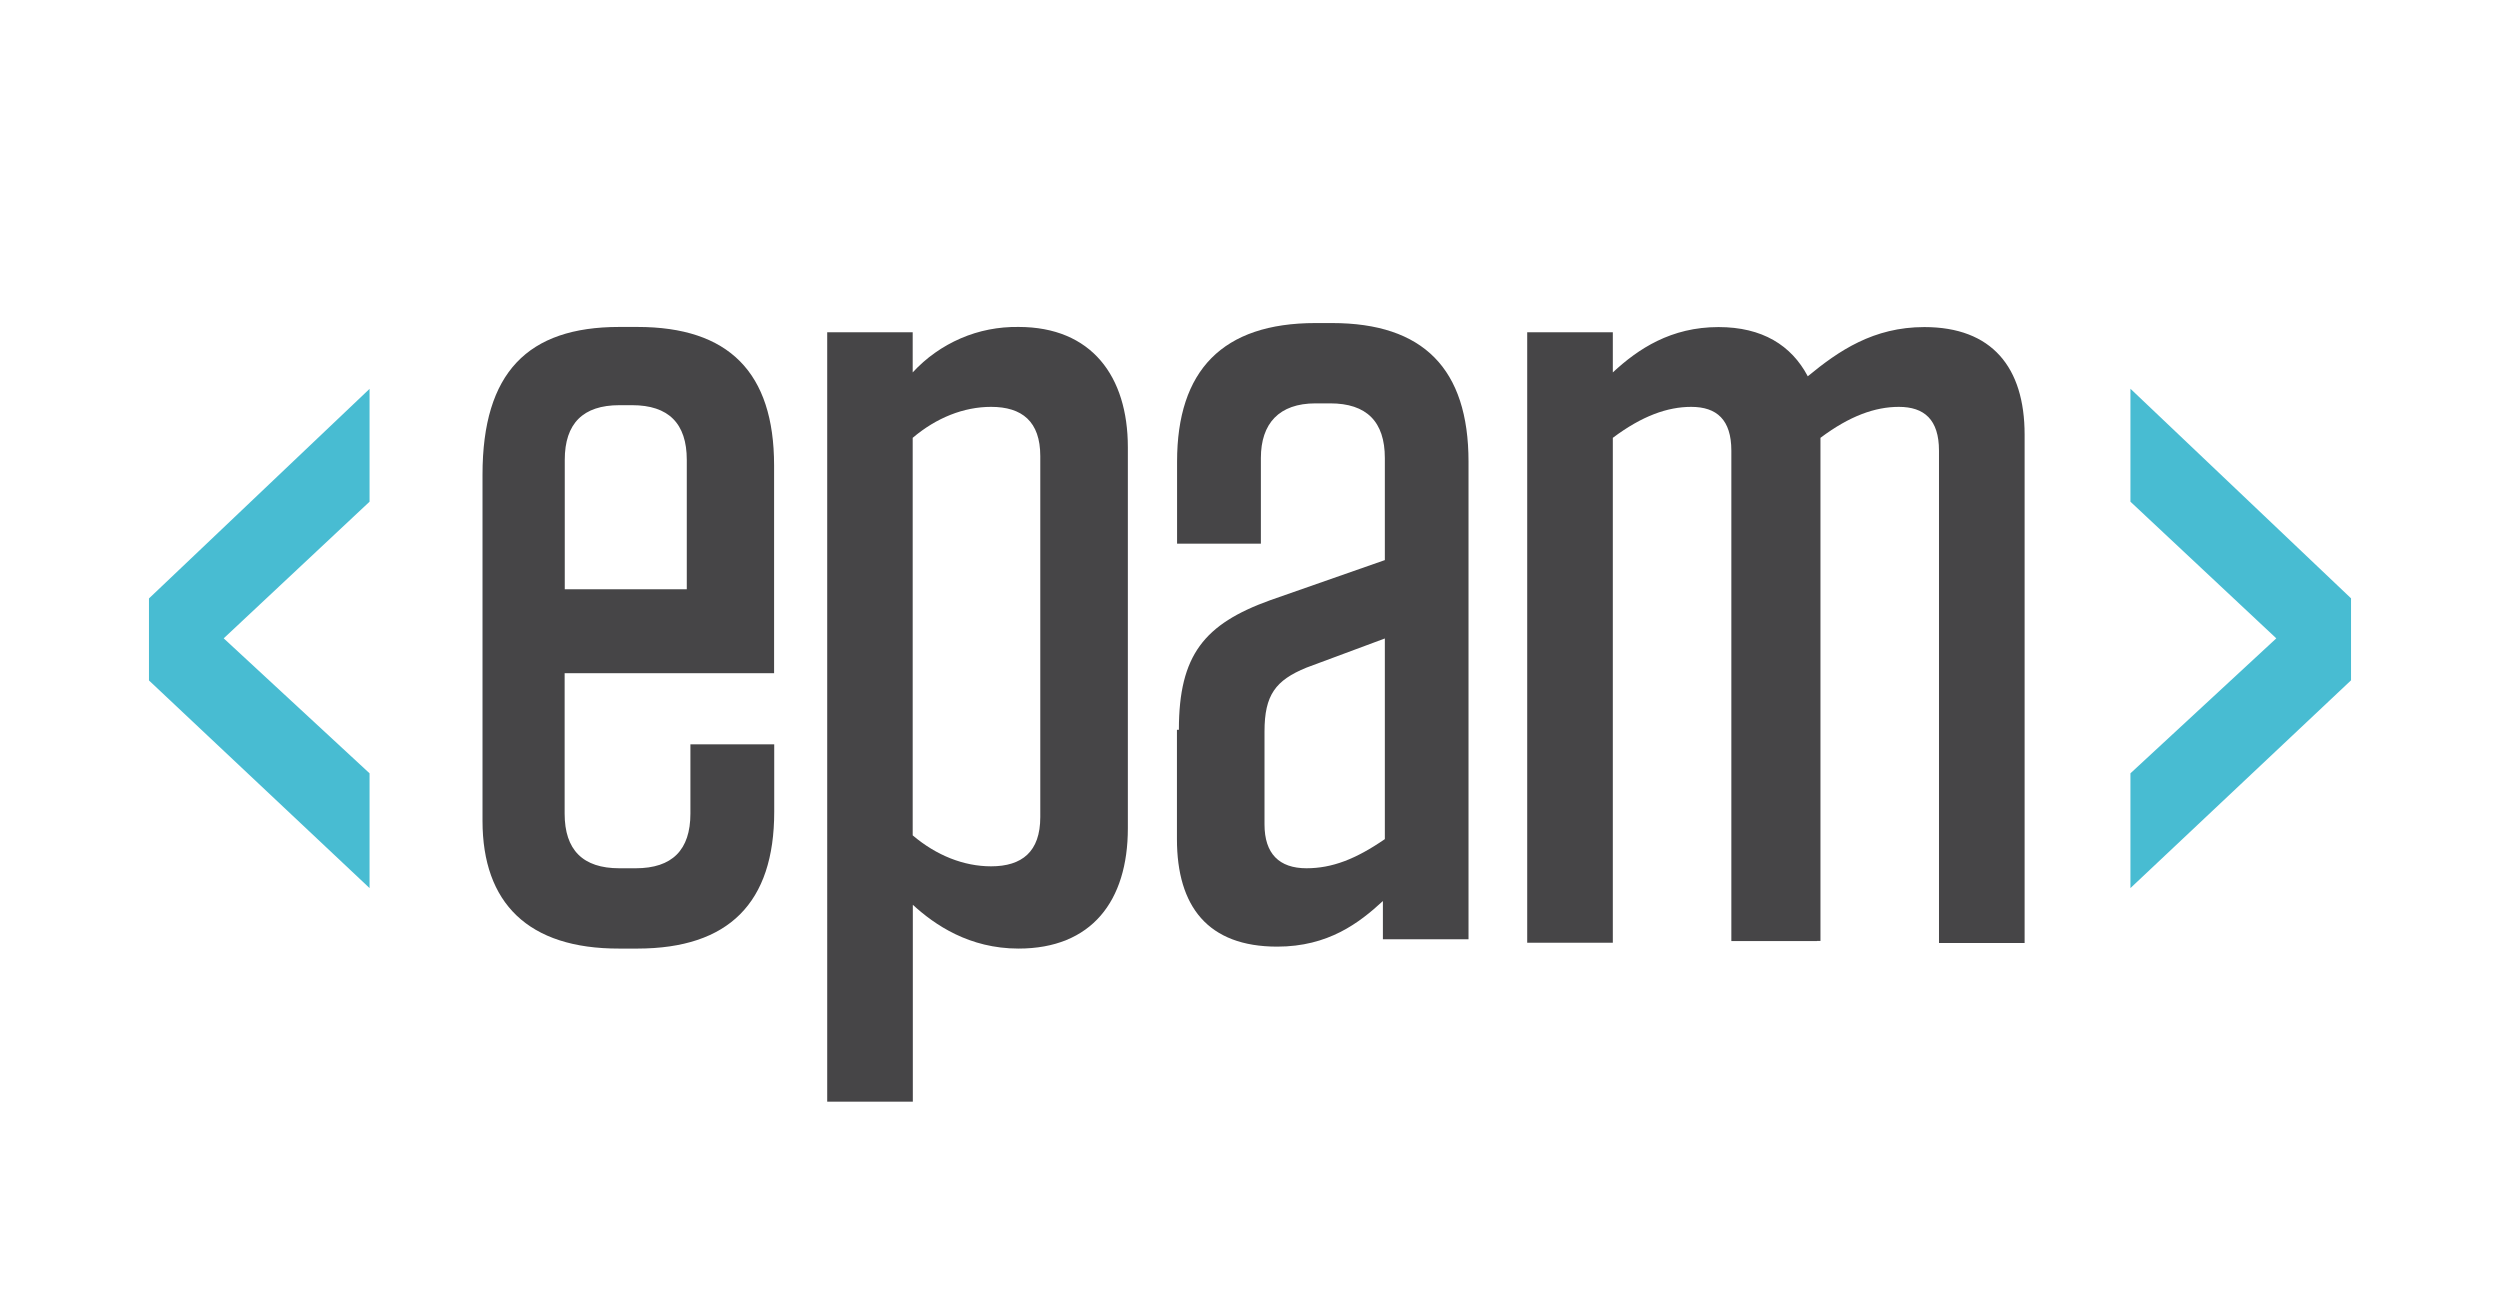
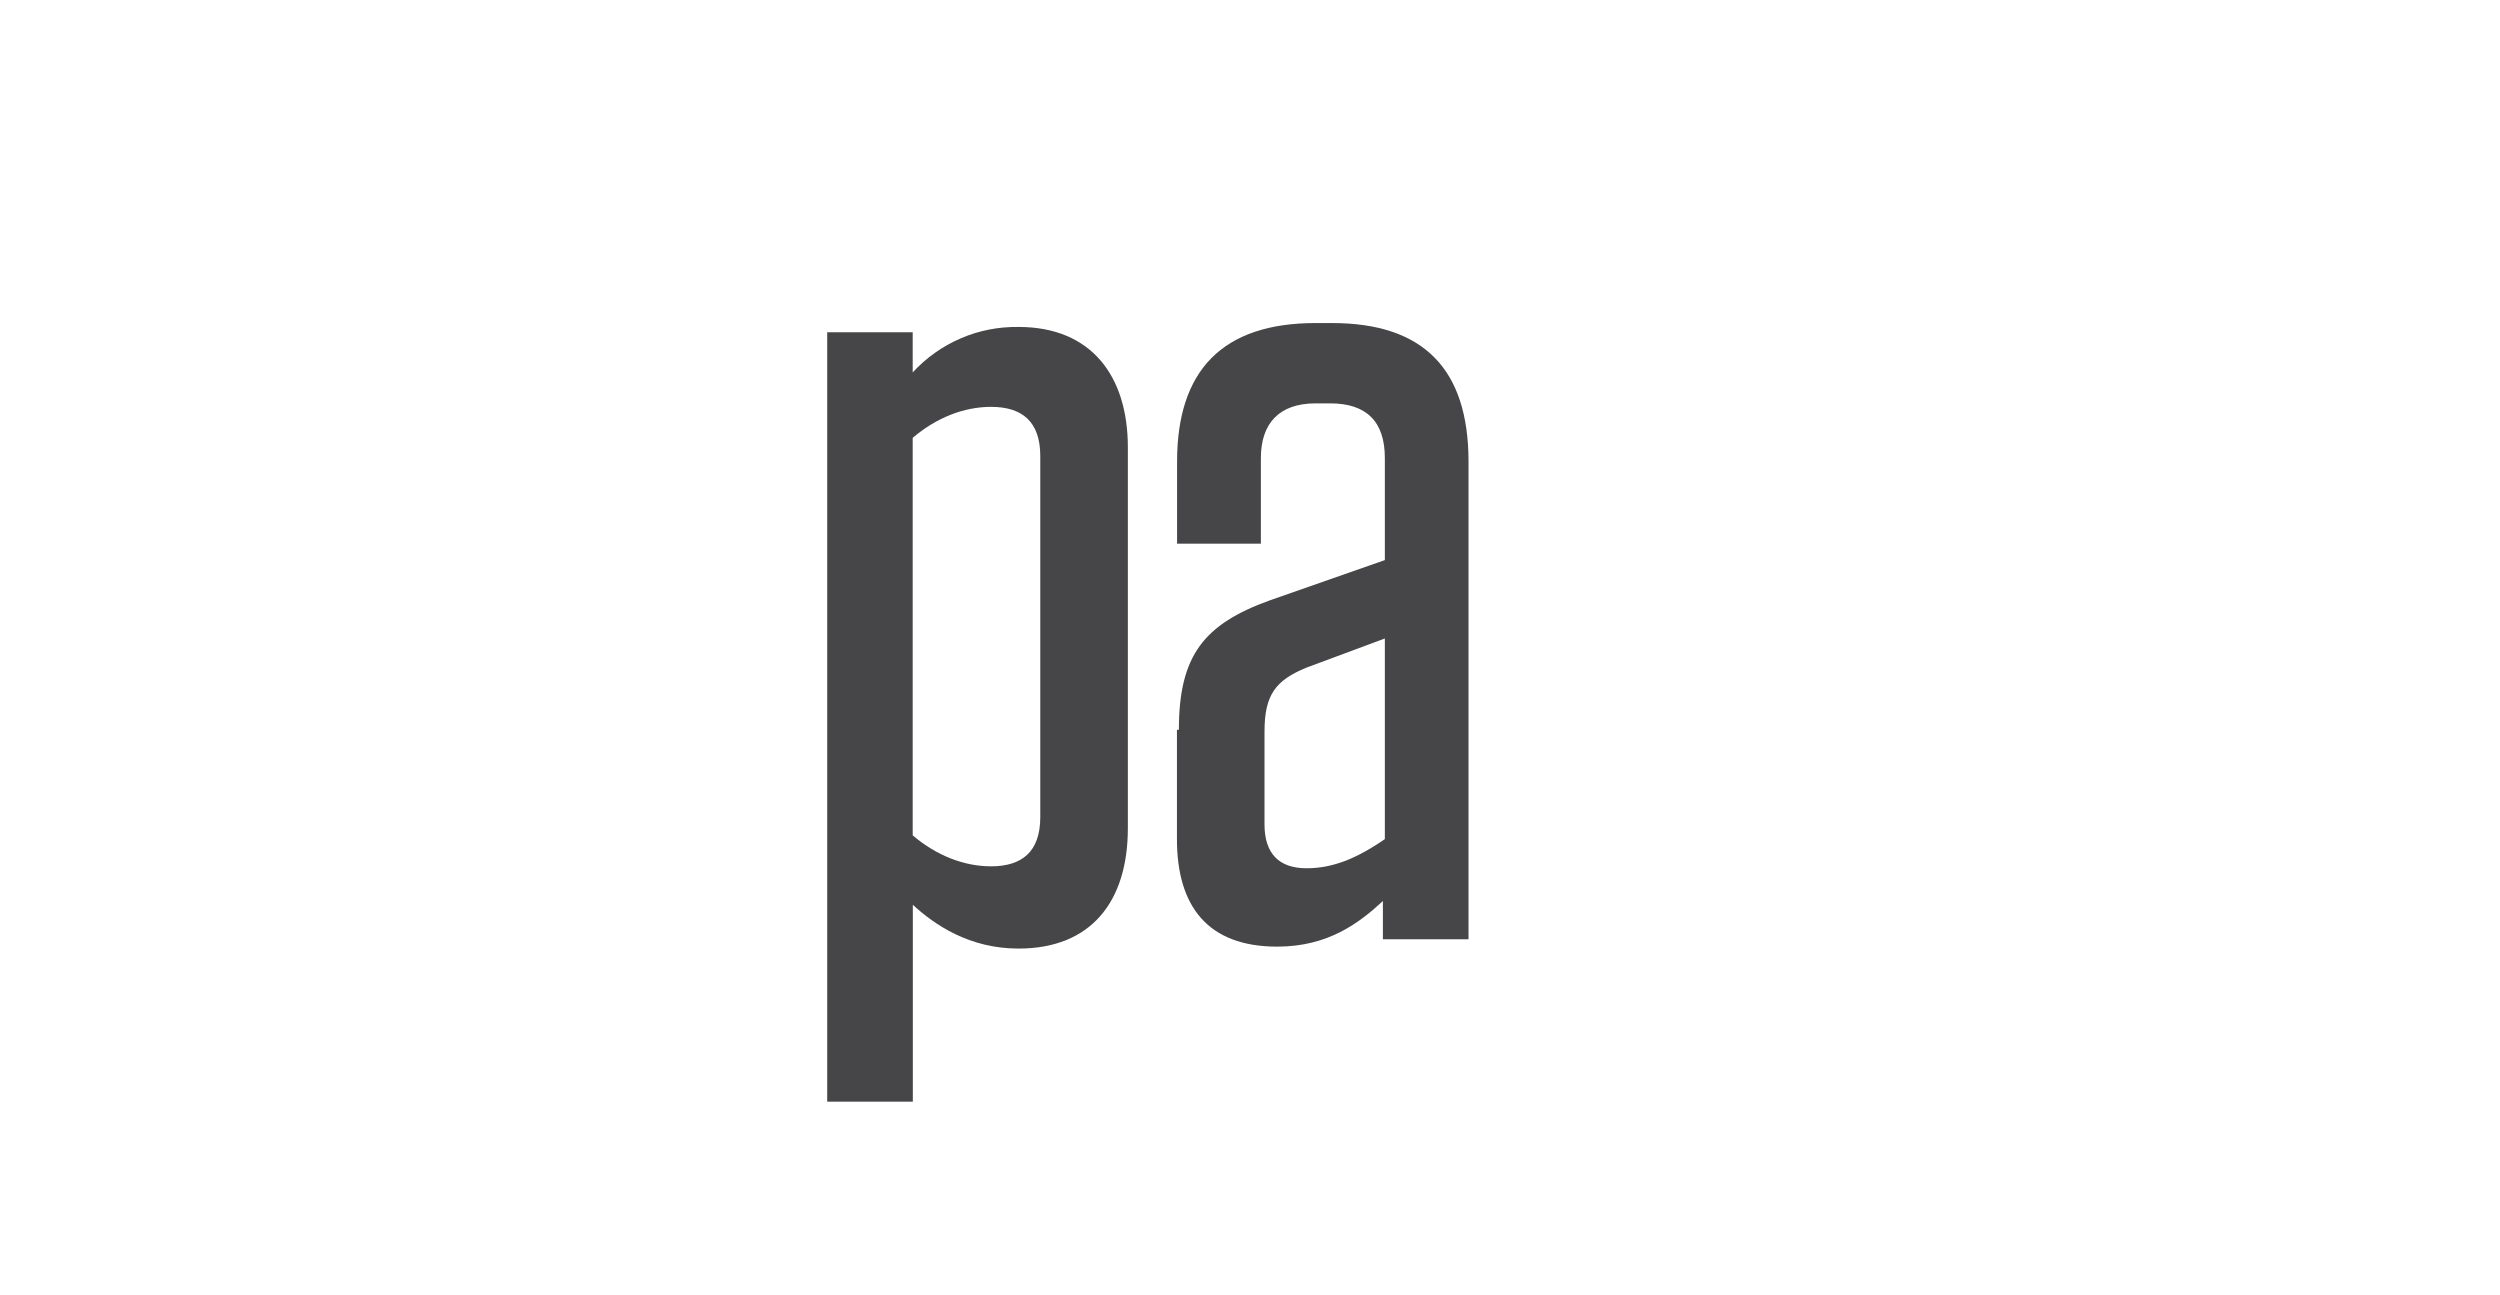
<svg xmlns="http://www.w3.org/2000/svg" id="_Шар_1" data-name="Шар 1" viewBox="0 0 193 100">
  <defs>
    <style>
      .cls-1 {
        fill: #48bcd2;
      }

      .cls-2 {
        fill: #464547;
      }
    </style>
  </defs>
-   <path class="cls-2" d="M43.59,51.83v10.98c0,2.81,1.41,4.22,4.22,4.22h1.27c2.81,0,4.22-1.41,4.22-4.22v-5.35h6.47v5.21c0,7.04-3.52,10.55-10.55,10.56h-1.41c-7.04,.02-10.56-3.52-10.56-9.86v-26.73c0-7.88,3.5-11.4,10.55-11.4h1.41c7.04,0,10.55,3.5,10.55,10.69v16.04h-16.18v-.14h0Zm0-6.34h9.43v-9.99c0-2.81-1.41-4.22-4.22-4.22h-.98c-2.81,0-4.22,1.41-4.22,4.22v9.99h0Z" />
  <path class="cls-2" d="M63.85,25.65h6.61v3.1c1.04-1.13,2.3-2.02,3.71-2.63s2.92-.9,4.46-.88c5.63,0,8.44,3.8,8.44,9.29v29.41c0,5.63-2.81,9.29-8.44,9.29-3.8,0-6.47-1.83-8.16-3.38v15.2h-6.61V25.65Zm6.61,38.84c1.83,1.55,3.94,2.39,6.05,2.39,2.39,0,3.8-1.13,3.8-3.8v-27.87c0-2.67-1.41-3.8-3.8-3.8-2.11,0-4.22,.84-6.05,2.39v30.68h0Z" />
  <path class="cls-2" d="M91.01,56.33c0-5.77,1.97-8.16,7.04-9.99l8.86-3.1v-7.88c0-2.81-1.41-4.22-4.22-4.22h-1.13c-2.81,0-4.22,1.55-4.22,4.22v6.61h-6.47v-6.33c0-7.04,3.5-10.7,10.69-10.7h1.27c7.04,0,10.54,3.52,10.54,10.7v36.87h-6.61v-2.95c-1.83,1.69-4.22,3.52-8.16,3.52-5.35,0-7.74-3.1-7.74-8.3v-8.44h.14Zm15.9,8.44v-15.48l-6.05,2.25c-2.39,.98-3.24,2.11-3.24,4.93v7.18c0,2.25,1.13,3.38,3.24,3.38,1.97,0,3.8-.7,6.05-2.25Z" />
-   <path class="cls-2" d="M140.27,72.65h-6.61V34.79c0-2.39-1.13-3.38-3.1-3.38-1.83,0-3.8,.7-6.05,2.39v38.98h-6.61V25.65h6.61v3.1c1.97-1.83,4.5-3.5,8.16-3.5,3.38,0,5.63,1.41,6.89,3.8,2.39-1.97,5.07-3.8,9-3.8,5.21,0,7.74,3.1,7.74,8.3v39.25h-6.61V34.79c0-2.39-1.13-3.38-3.1-3.38-1.83,0-3.8,.7-6.05,2.39v38.84h-.27Z" />
-   <path class="cls-1" d="M28.53,30.01v8.72l-11.26,10.55,11.26,10.42v8.86L11.5,52.53v-6.33L28.53,30.02h0Z" />
-   <path class="cls-1" d="M181.5,46.19v6.33l-17.03,16.04v-8.86l11.26-10.42-11.26-10.55v-8.72l17.03,16.18h0Z" />
</svg>